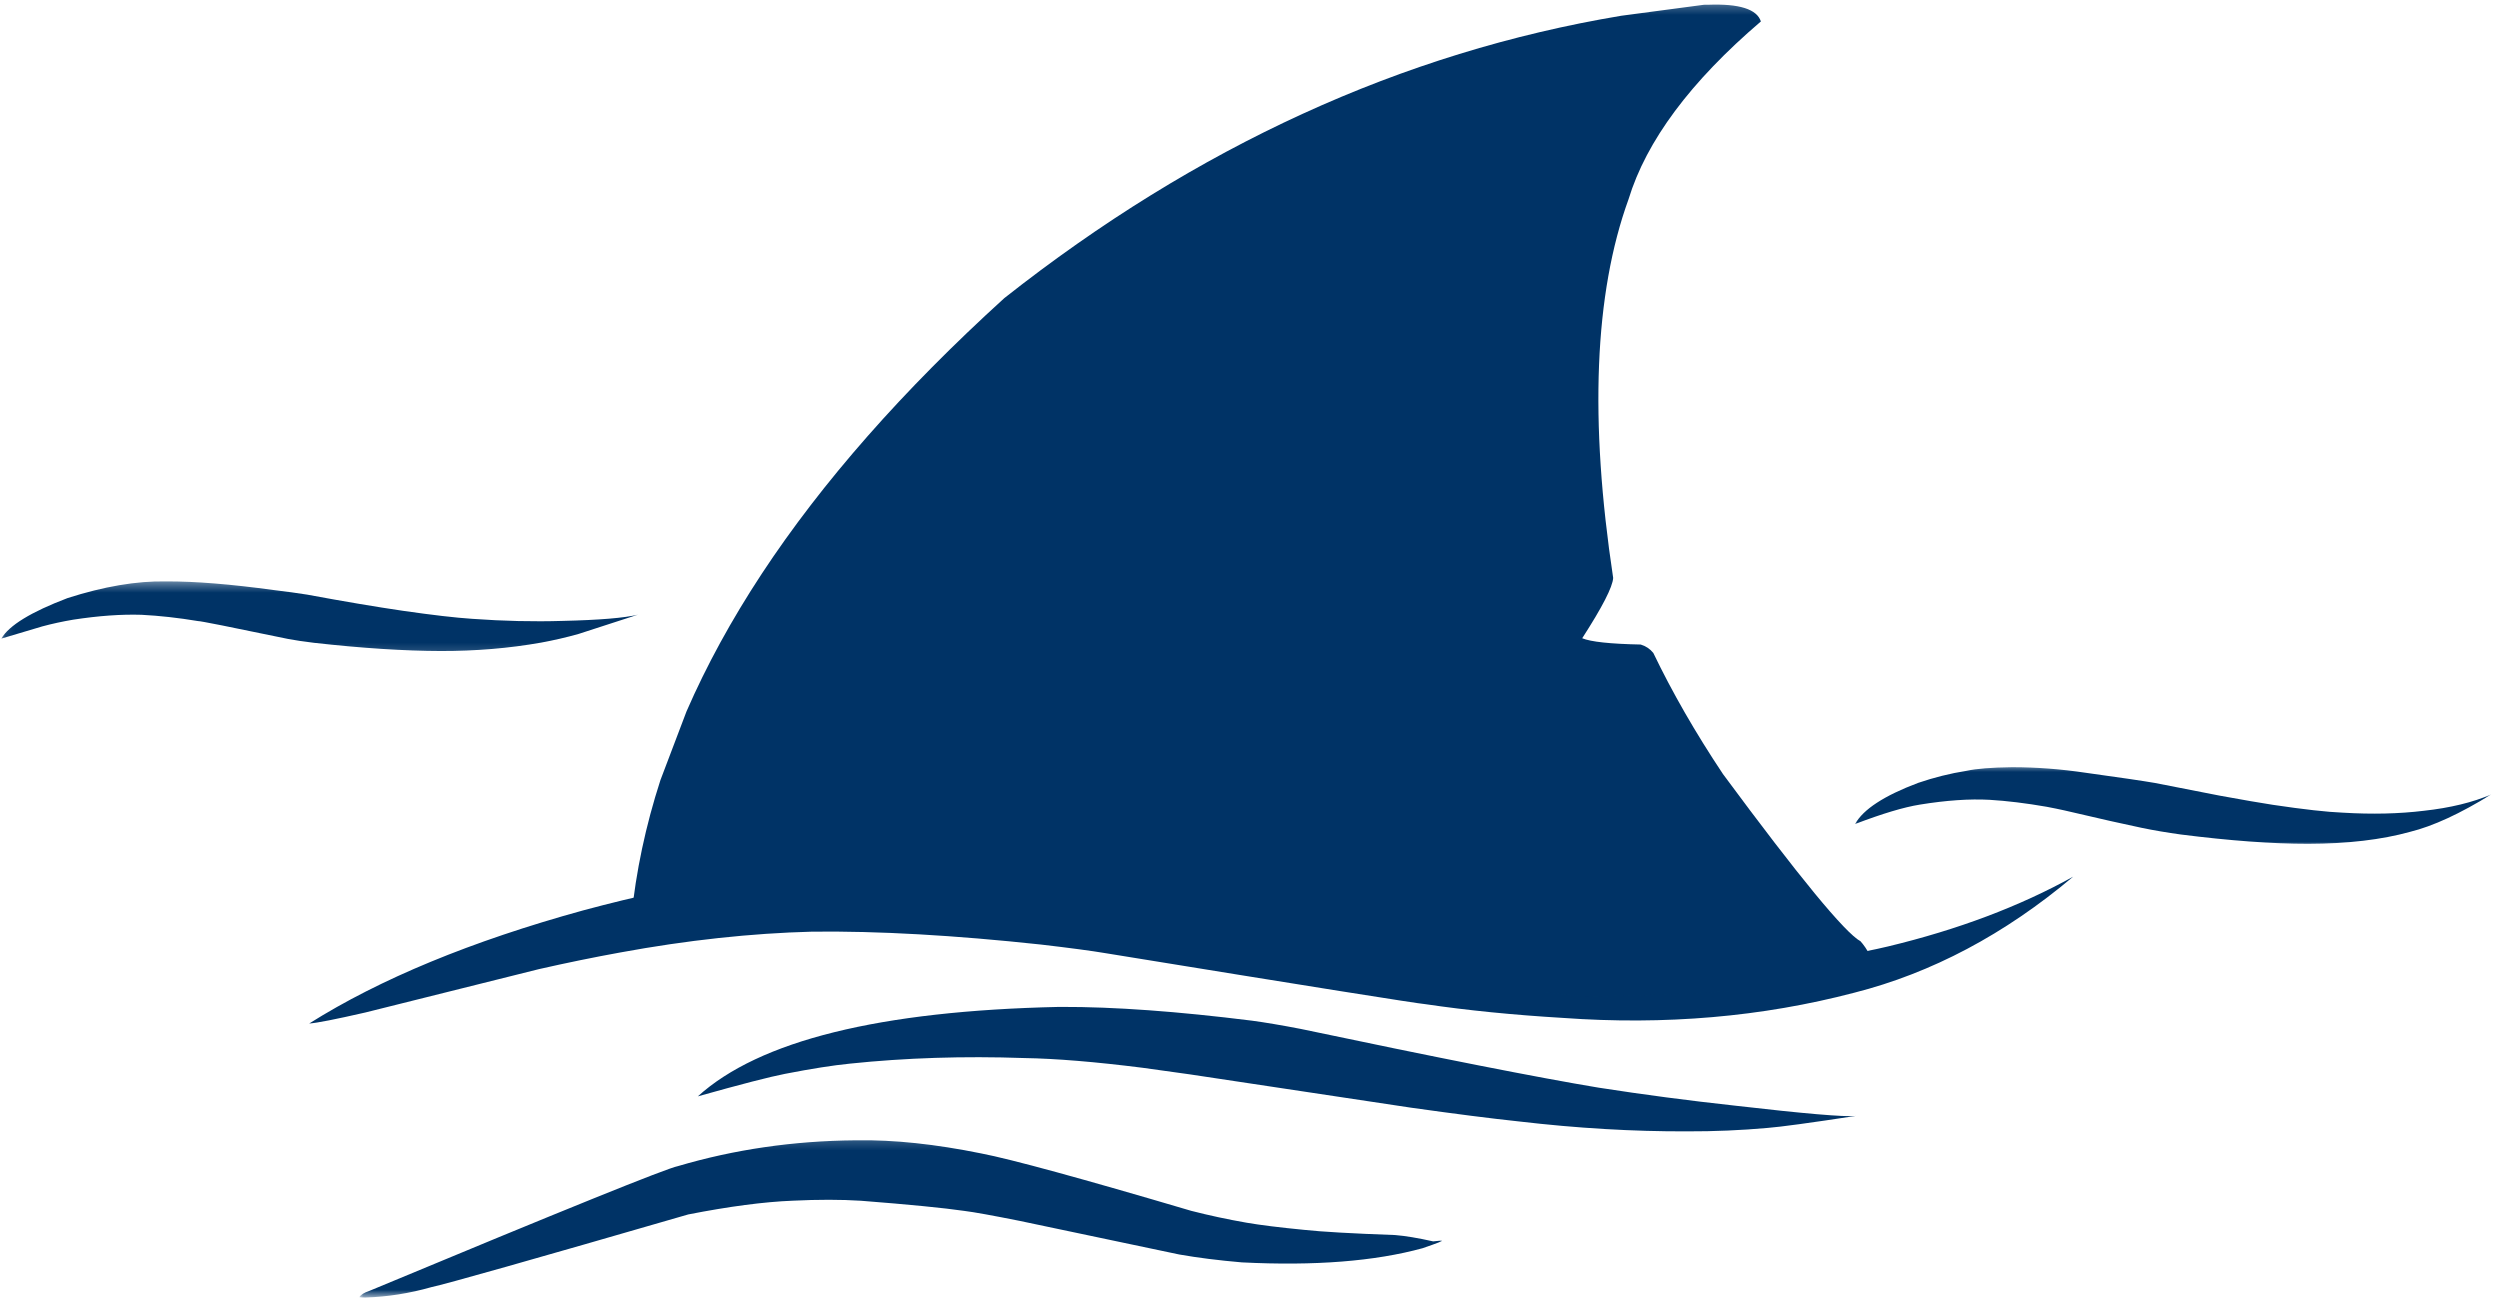
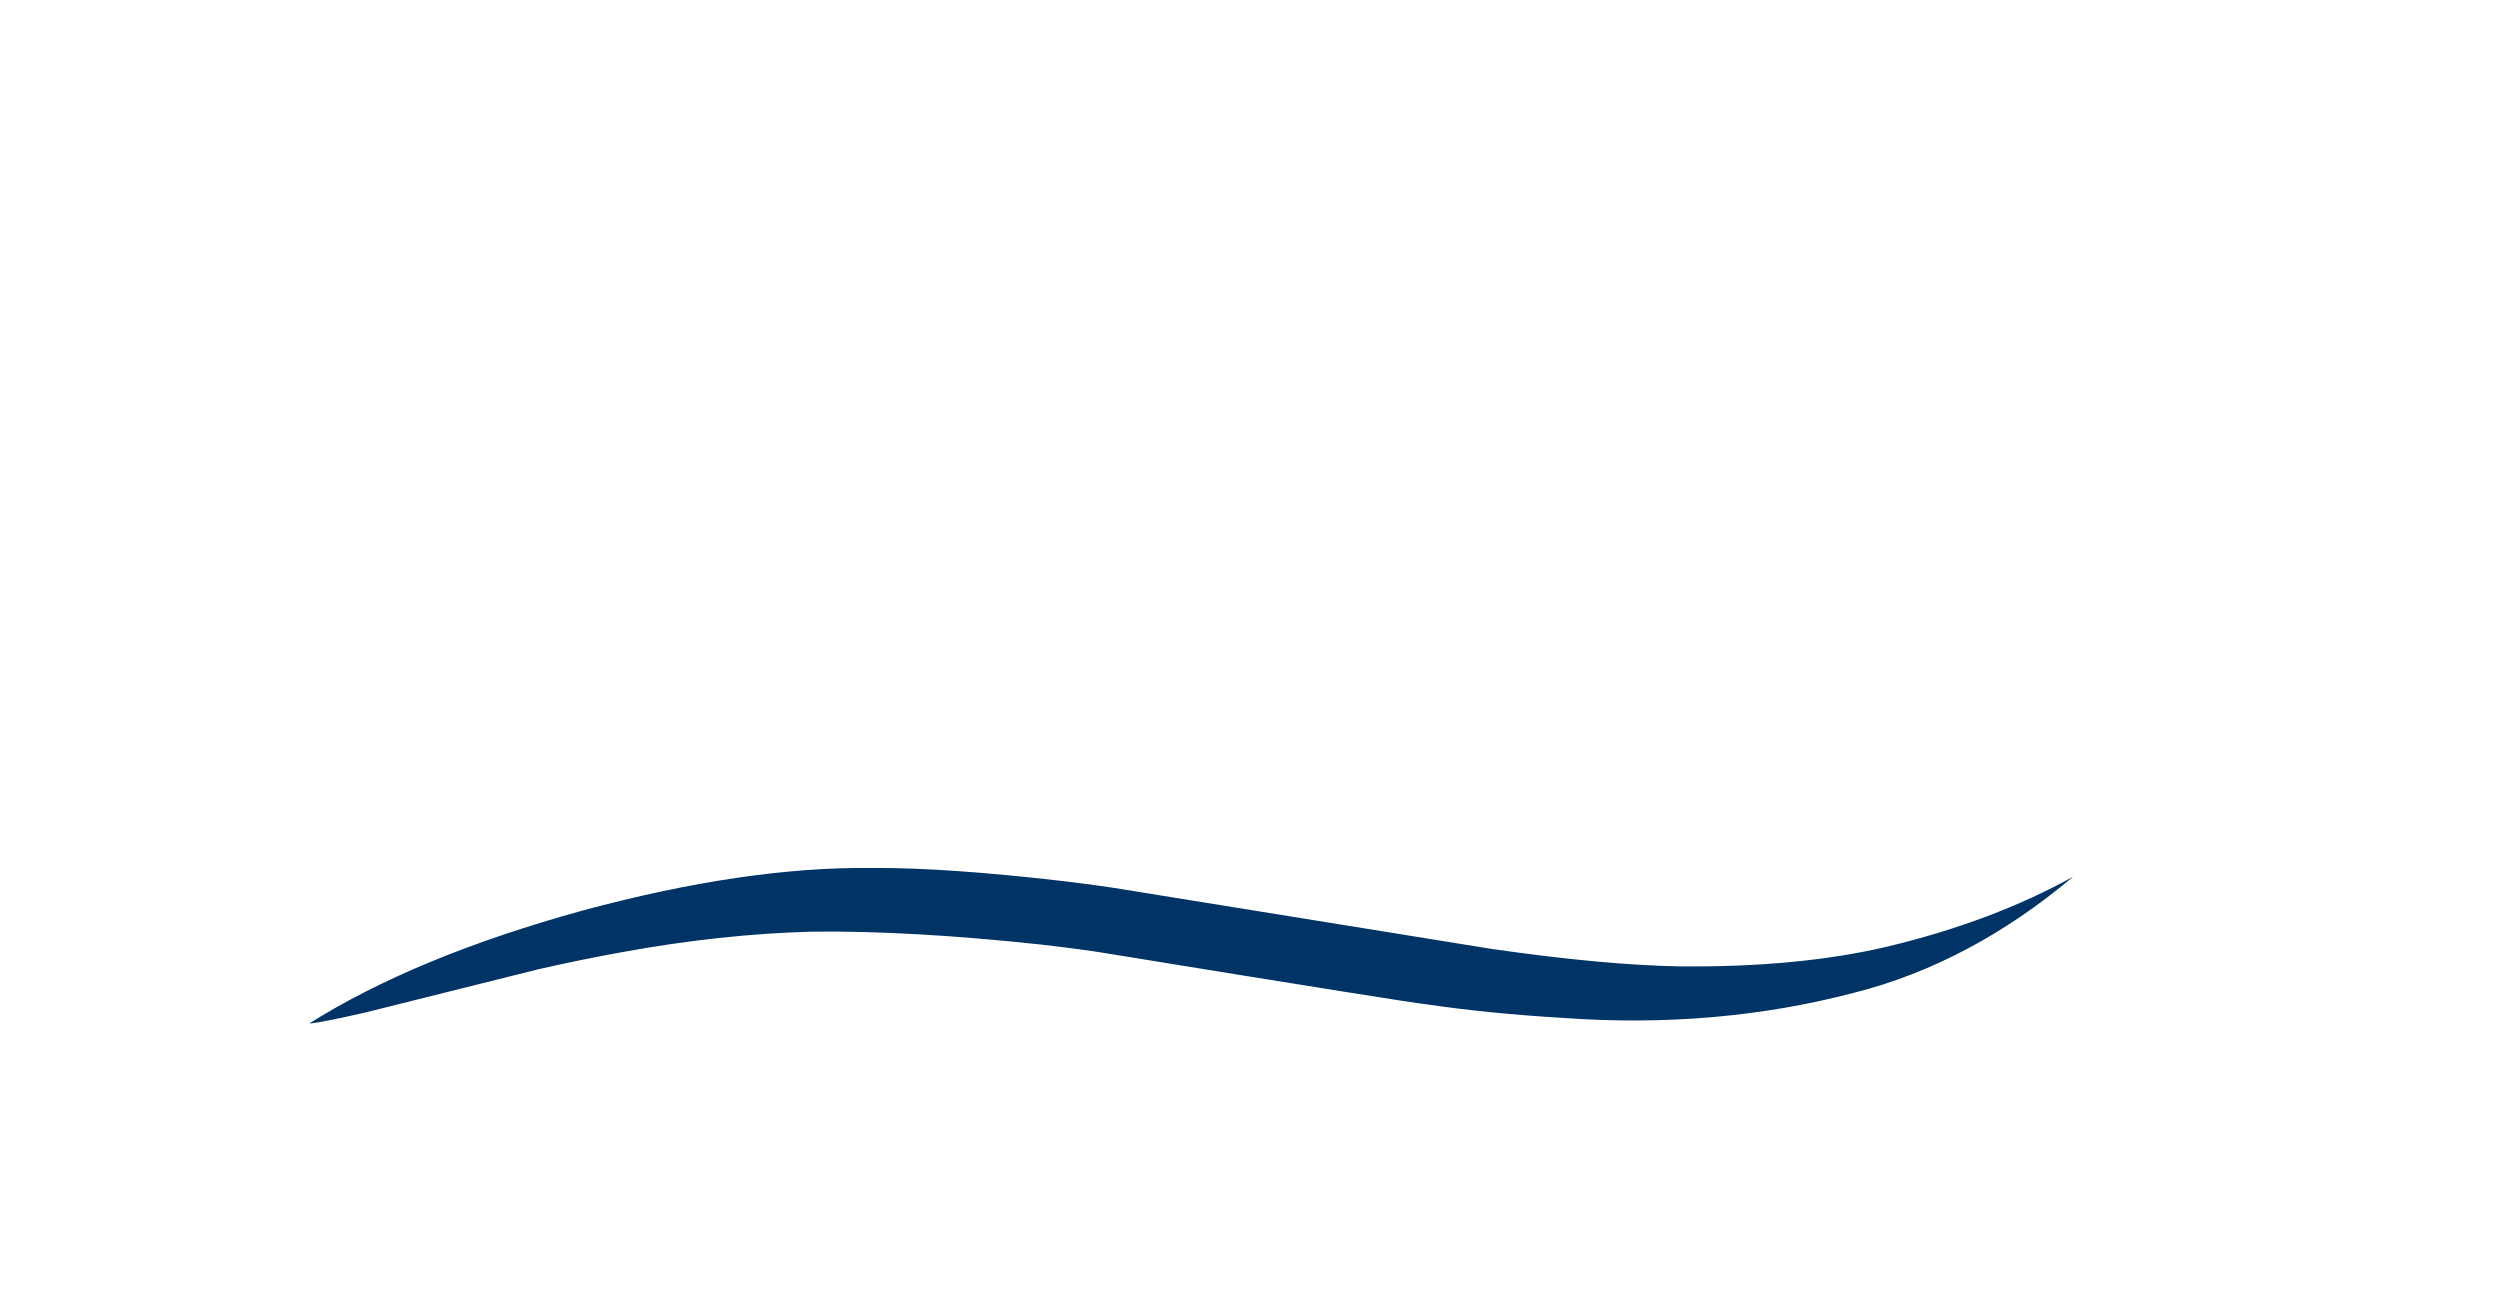
<svg xmlns="http://www.w3.org/2000/svg" width="251" height="131" viewBox="0 0 251 131" fill="none">
  <path d="M87.704 87.145H87.509C79.072 87.051 69.41 88.473 58.528 91.409C47.324 94.495 38.164 98.281 31.044 102.76C31.803 102.711 33.684 102.34 36.686 101.653L54.108 97.301C56.927 96.66 59.654 96.103 62.291 95.625C68.994 94.394 75.413 93.698 81.552 93.538C88.157 93.463 95.813 93.896 104.524 94.834C107.418 95.172 109.593 95.462 111.038 95.706C131.601 99.053 142.294 100.755 143.121 100.82C147.304 101.439 151.897 101.898 156.9 102.197C167.158 102.939 176.913 102.096 186.168 99.668C193.941 97.692 201.269 93.808 208.147 88.017C202.779 90.996 196.585 93.333 189.557 95.023C183.616 96.435 176.617 97.103 168.561 97.025C163.473 96.927 157.2 96.344 149.746 95.27L113.128 89.352C111.601 89.092 109.485 88.795 106.78 88.467C98.932 87.558 92.574 87.116 87.704 87.145Z" fill="#003366" />
-   <path d="M106.565 101.094H106.314C88.32 101.485 76.236 104.48 70.061 110.075C74.394 108.858 77.307 108.106 78.808 107.816C81.457 107.299 83.632 106.957 85.338 106.788C90.927 106.205 96.754 106.016 102.821 106.228C106.018 106.28 109.989 106.608 114.729 107.207L119.475 107.868L141.643 111.208C146.06 111.83 149.677 112.292 152.493 112.592C158.326 113.275 163.961 113.607 169.397 113.588C172.112 113.597 174.801 113.483 177.47 113.243C178.746 113.145 181.692 112.745 186.304 112.041C185.185 112.155 181.155 111.81 174.215 111.01C169.563 110.502 164.989 109.899 160.497 109.2C154.407 108.187 144.442 106.221 130.598 103.304C128.642 102.927 127.004 102.65 125.686 102.474C118.212 101.54 111.838 101.078 106.565 101.094Z" fill="#003366" />
  <mask id="mask0_325_820" style="mask-type:luminance" maskUnits="userSpaceOnUse" x="36" y="114" width="110" height="17">
-     <path d="M36.028 114.18H145.195V130.254H36.028V114.18Z" fill="white" />
-   </mask>
+     </mask>
  <g mask="url(#mask0_325_820)">
    <path d="M86.048 114.488H85.869C79.674 114.54 73.74 115.402 68.063 117.079C66.947 117.29 56.618 121.467 37.077 129.608C36.536 129.79 36.204 130.002 36.084 130.236C36.227 130.262 36.426 130.272 36.686 130.272C38.9 130.204 41.113 129.855 43.33 129.224C44.727 128.934 53.317 126.503 69.102 121.929C73.219 121.122 76.719 120.663 79.606 120.549C82.148 120.425 84.424 120.428 86.432 120.555C91.292 120.933 94.759 121.275 96.836 121.577C97.812 121.698 99.655 122.033 102.363 122.574L118.405 125.952C120.277 126.281 122.366 126.545 124.678 126.743C131.979 127.111 138.031 126.636 142.835 125.318C144.323 124.807 144.958 124.556 144.74 124.569C144.74 124.549 144.456 124.572 143.887 124.634C142.36 124.292 141.09 124.081 140.072 123.999C135.768 123.846 132.721 123.671 130.934 123.478C128.473 123.238 126.546 123 125.153 122.759C123.249 122.427 121.4 122.03 119.6 121.568C108.581 118.312 101.553 116.392 98.509 115.803C93.919 114.868 89.766 114.429 86.048 114.488Z" fill="#003366" />
  </g>
  <mask id="mask1_325_820" style="mask-type:luminance" maskUnits="userSpaceOnUse" x="186" y="76" width="65" height="10">
    <path d="M186.028 76.674H250.097V85.007H186.028V76.674Z" fill="white" />
  </mask>
  <g mask="url(#mask1_325_820)">
-     <path d="M202.115 77.027H201.982C199.951 77.053 198.434 77.174 197.434 77.392C195.794 77.652 194.176 78.056 192.578 78.603C189.173 79.885 187.063 81.262 186.25 82.731C188.981 81.689 191.145 81.041 192.747 80.784C195.403 80.351 197.744 80.191 199.765 80.302C201.49 80.406 203.395 80.637 205.478 80.999C206.116 81.119 206.705 81.24 207.246 81.36C210.823 82.2 213.417 82.782 215.026 83.115C216.246 83.368 217.555 83.59 218.945 83.782C223.863 84.407 228.128 84.719 231.741 84.719C235.699 84.71 239.108 84.309 241.966 83.518C244.28 82.945 246.998 81.692 250.123 79.758C248.271 80.559 246.015 81.109 243.356 81.402C240.885 81.705 238.173 81.77 235.214 81.591C233.652 81.529 231.311 81.269 228.19 80.803C227.018 80.624 225.244 80.318 222.871 79.885L216.354 78.609C215.156 78.401 212.819 78.059 209.345 77.578C206.901 77.216 204.488 77.031 202.115 77.027Z" fill="#003366" />
-   </g>
+     </g>
  <mask id="mask2_325_820" style="mask-type:luminance" maskUnits="userSpaceOnUse" x="0" y="58" width="65" height="8">
    <path d="M0.097 58.344H64.361V65.844H0.097V58.344Z" fill="white" />
  </mask>
  <g mask="url(#mask2_325_820)">
-     <path d="M16.714 58.37H16.639C13.71 58.324 10.425 58.881 6.795 60.043C3.124 61.436 0.903 62.794 0.135 64.115L4.243 62.891C5.246 62.621 6.281 62.397 7.342 62.217C9.898 61.824 12.189 61.661 14.22 61.726C16.017 61.817 17.909 62.029 19.888 62.357C20.073 62.338 23.088 62.937 28.927 64.151C29.627 64.284 30.49 64.415 31.522 64.538C36.343 65.079 40.588 65.352 44.256 65.362C47.762 65.368 51.118 65.088 54.321 64.519C55.614 64.281 56.873 63.992 58.104 63.643L64.061 61.71C62.681 62.045 60.158 62.253 56.496 62.338C53.583 62.429 50.552 62.357 47.404 62.13C45.754 62.022 43.446 61.755 40.487 61.329C37.769 60.932 34.546 60.388 30.825 59.698C29.836 59.542 28.726 59.389 27.492 59.242C23.202 58.656 19.608 58.363 16.714 58.37Z" fill="#003366" />
-   </g>
+     </g>
  <mask id="mask3_325_820" style="mask-type:luminance" maskUnits="userSpaceOnUse" x="62" y="0" width="127" height="101">
    <path d="M62.695 0.252H188.528V100.844H62.695V0.252Z" fill="white" />
  </mask>
  <g mask="url(#mask3_325_820)">
-     <path d="M171.49 0.476L171.076 0.479L162.766 1.583C157.268 2.501 151.854 3.78 146.522 5.421C141.194 7.061 135.946 9.063 130.787 11.427C120.464 16.15 110.481 22.319 100.832 29.933C90.657 39.177 82.538 48.406 76.474 57.618C73.443 62.227 70.927 66.827 68.925 71.427L66.308 78.321C64.82 82.918 63.847 87.507 63.388 92.094L110.455 92.986C113.72 93.237 120.556 94.496 130.956 96.759L158.837 100.046C166.496 99.972 174.328 99.587 182.333 98.897C186.08 98.591 187.958 97.924 187.971 96.895C187.909 96.134 187.518 95.336 186.802 94.509C185.224 93.64 180.621 88.041 172.987 77.716C170.227 73.572 167.896 69.519 165.992 65.554C165.66 65.147 165.24 64.864 164.729 64.711C161.666 64.649 159.709 64.438 158.853 64.08C160.875 60.948 161.91 58.93 161.962 58.025C159.559 42.146 160.074 29.477 163.502 20.014C165.295 14.142 169.726 8.188 176.793 2.153C176.395 0.919 174.628 0.359 171.49 0.476Z" fill="#003366" />
-   </g>
+     </g>
</svg>